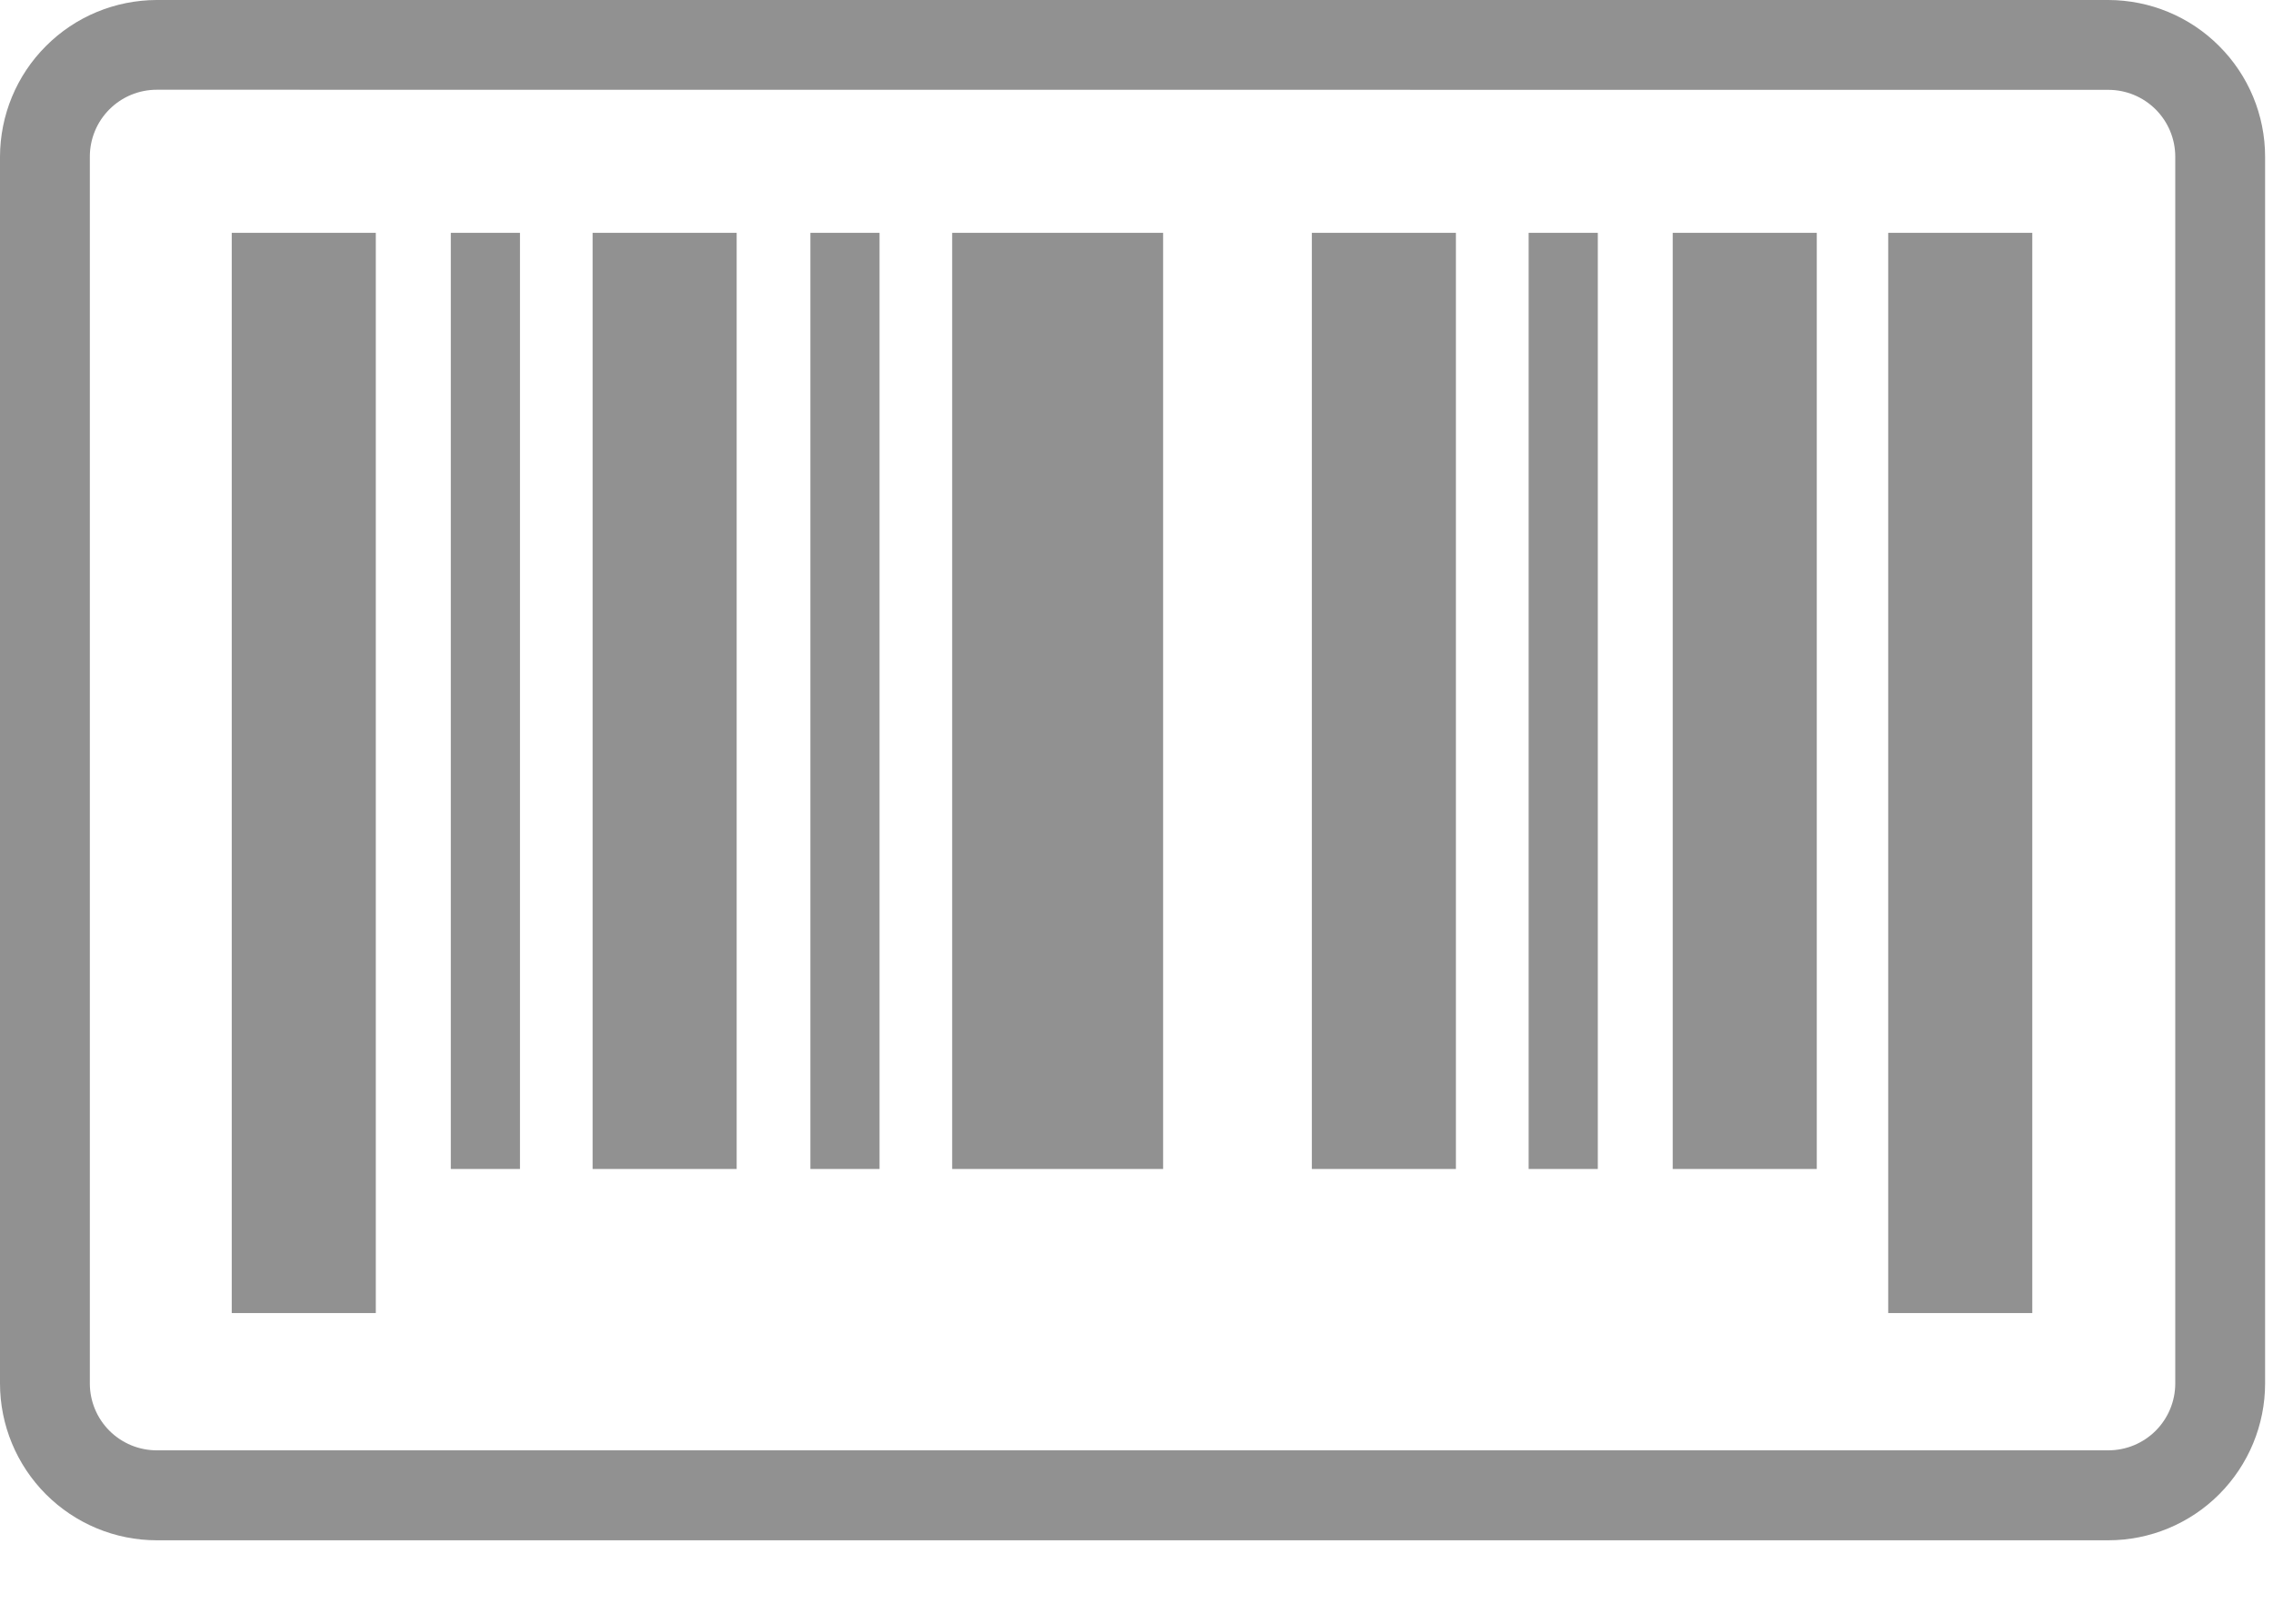
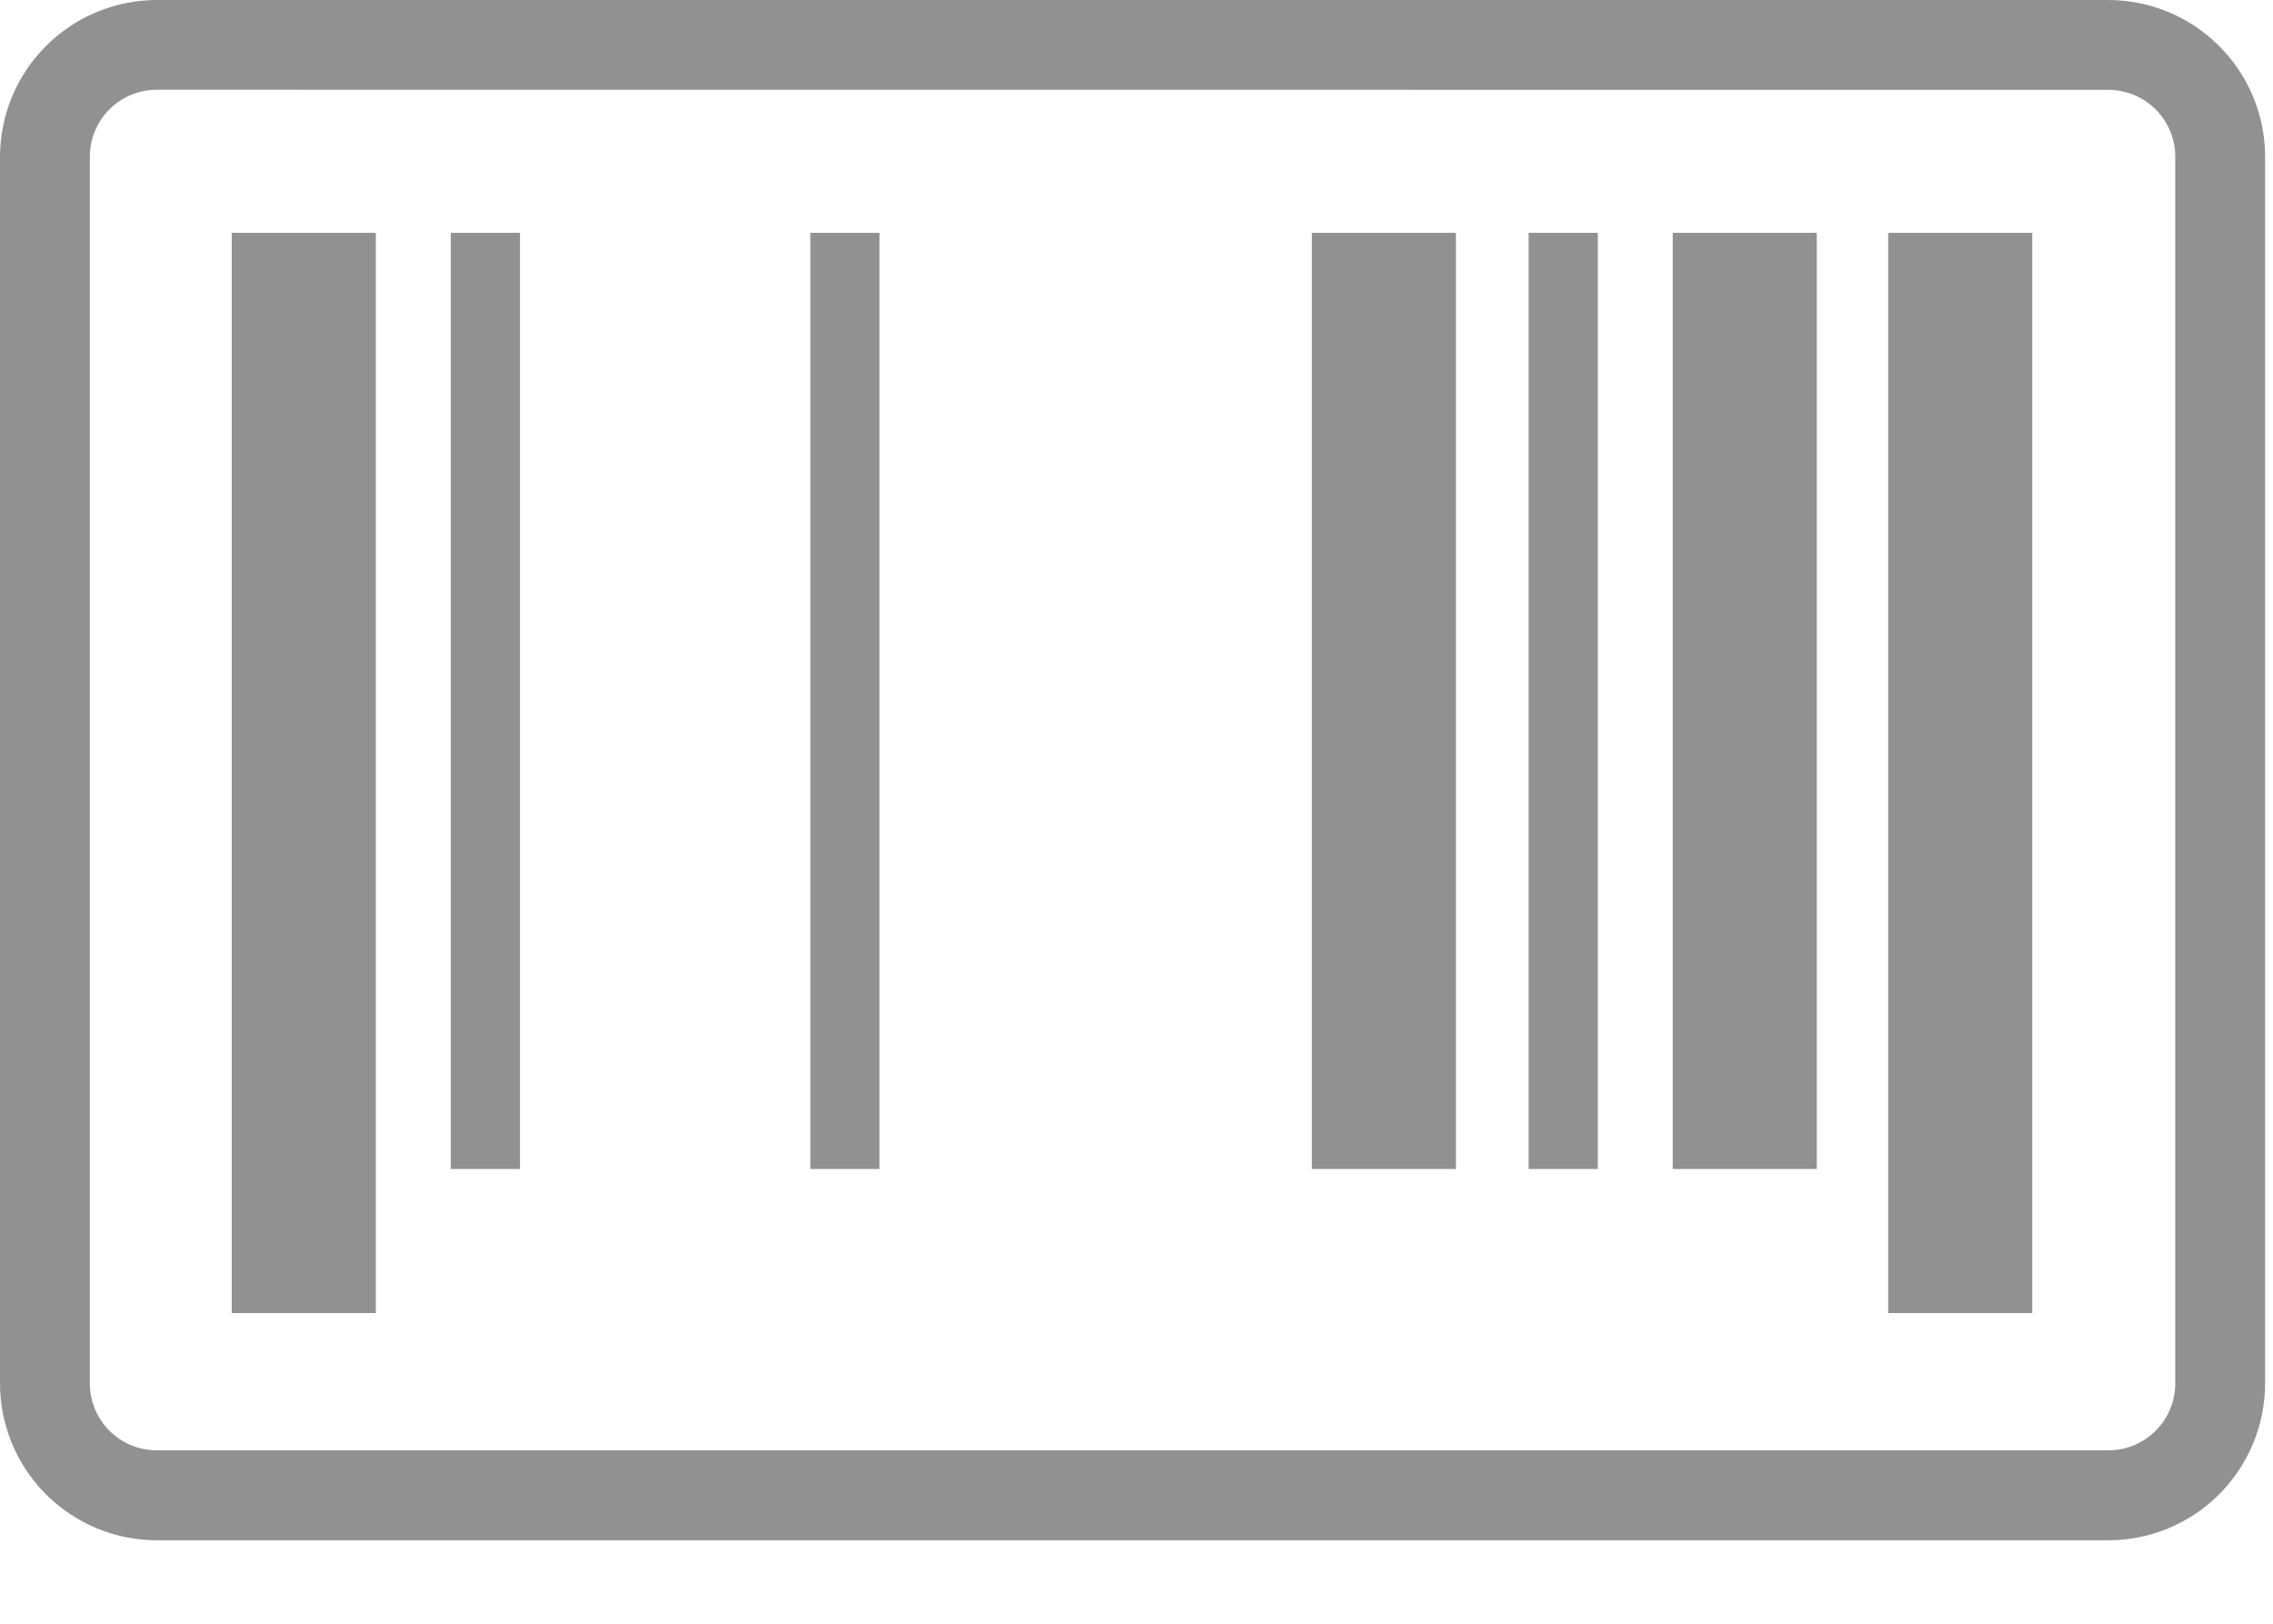
<svg xmlns="http://www.w3.org/2000/svg" width="21" height="15" viewBox="0 0 21 15" fill="none">
  <g clip-path="url(#clip0_7_41)">
    <path d="M19.479 14.229H1.448C1.064 14.229 0.696 14.076 0.424 13.804C0.153 13.532 0 13.164 0 12.78V1.448C0.001 1.064 0.153 0.696 0.425 0.425C0.696 0.153 1.064 0.001 1.448 0H19.479C19.863 0.001 20.231 0.153 20.502 0.425C20.774 0.696 20.927 1.064 20.927 1.448V12.78C20.927 13.164 20.774 13.532 20.503 13.804C20.231 14.076 19.863 14.229 19.479 14.229ZM1.448 0.829C1.284 0.829 1.127 0.894 1.011 1.01C0.895 1.126 0.83 1.283 0.83 1.447V12.78C0.83 12.944 0.895 13.101 1.011 13.217C1.127 13.333 1.284 13.398 1.448 13.398H19.479C19.643 13.398 19.8 13.333 19.916 13.217C20.032 13.101 20.097 12.944 20.097 12.78V1.448C20.097 1.284 20.032 1.127 19.916 1.011C19.8 0.895 19.643 0.83 19.479 0.83L1.448 0.829Z" fill="#919191" />
    <path d="M18.776 2.151H17.445V12.13H18.776V2.151Z" fill="#919191" />
    <path d="M16.785 2.151H15.454V10.799H16.785V2.151Z" fill="#919191" />
-     <path d="M6.806 2.151H5.475V10.799H6.806V2.151Z" fill="#919191" />
    <path d="M13.451 2.151H12.12V10.799H13.451V2.151Z" fill="#919191" />
-     <path d="M10.746 2.151H8.797V10.799H10.746V2.151Z" fill="#919191" />
    <path d="M4.804 2.151H4.165V10.799H4.804V2.151Z" fill="#919191" />
    <path d="M8.126 2.151H7.487V10.799H8.126V2.151Z" fill="#919191" />
    <path d="M14.762 2.151H14.123V10.799H14.762V2.151Z" fill="#919191" />
    <path d="M3.472 2.151H2.141V12.13H3.472V2.151Z" fill="#919191" />
  </g>
  <defs>
    <clipPath id="clip0_7_41">
      <rect width="20.928" height="14.229" fill="white" />
    </clipPath>
  </defs>
</svg>